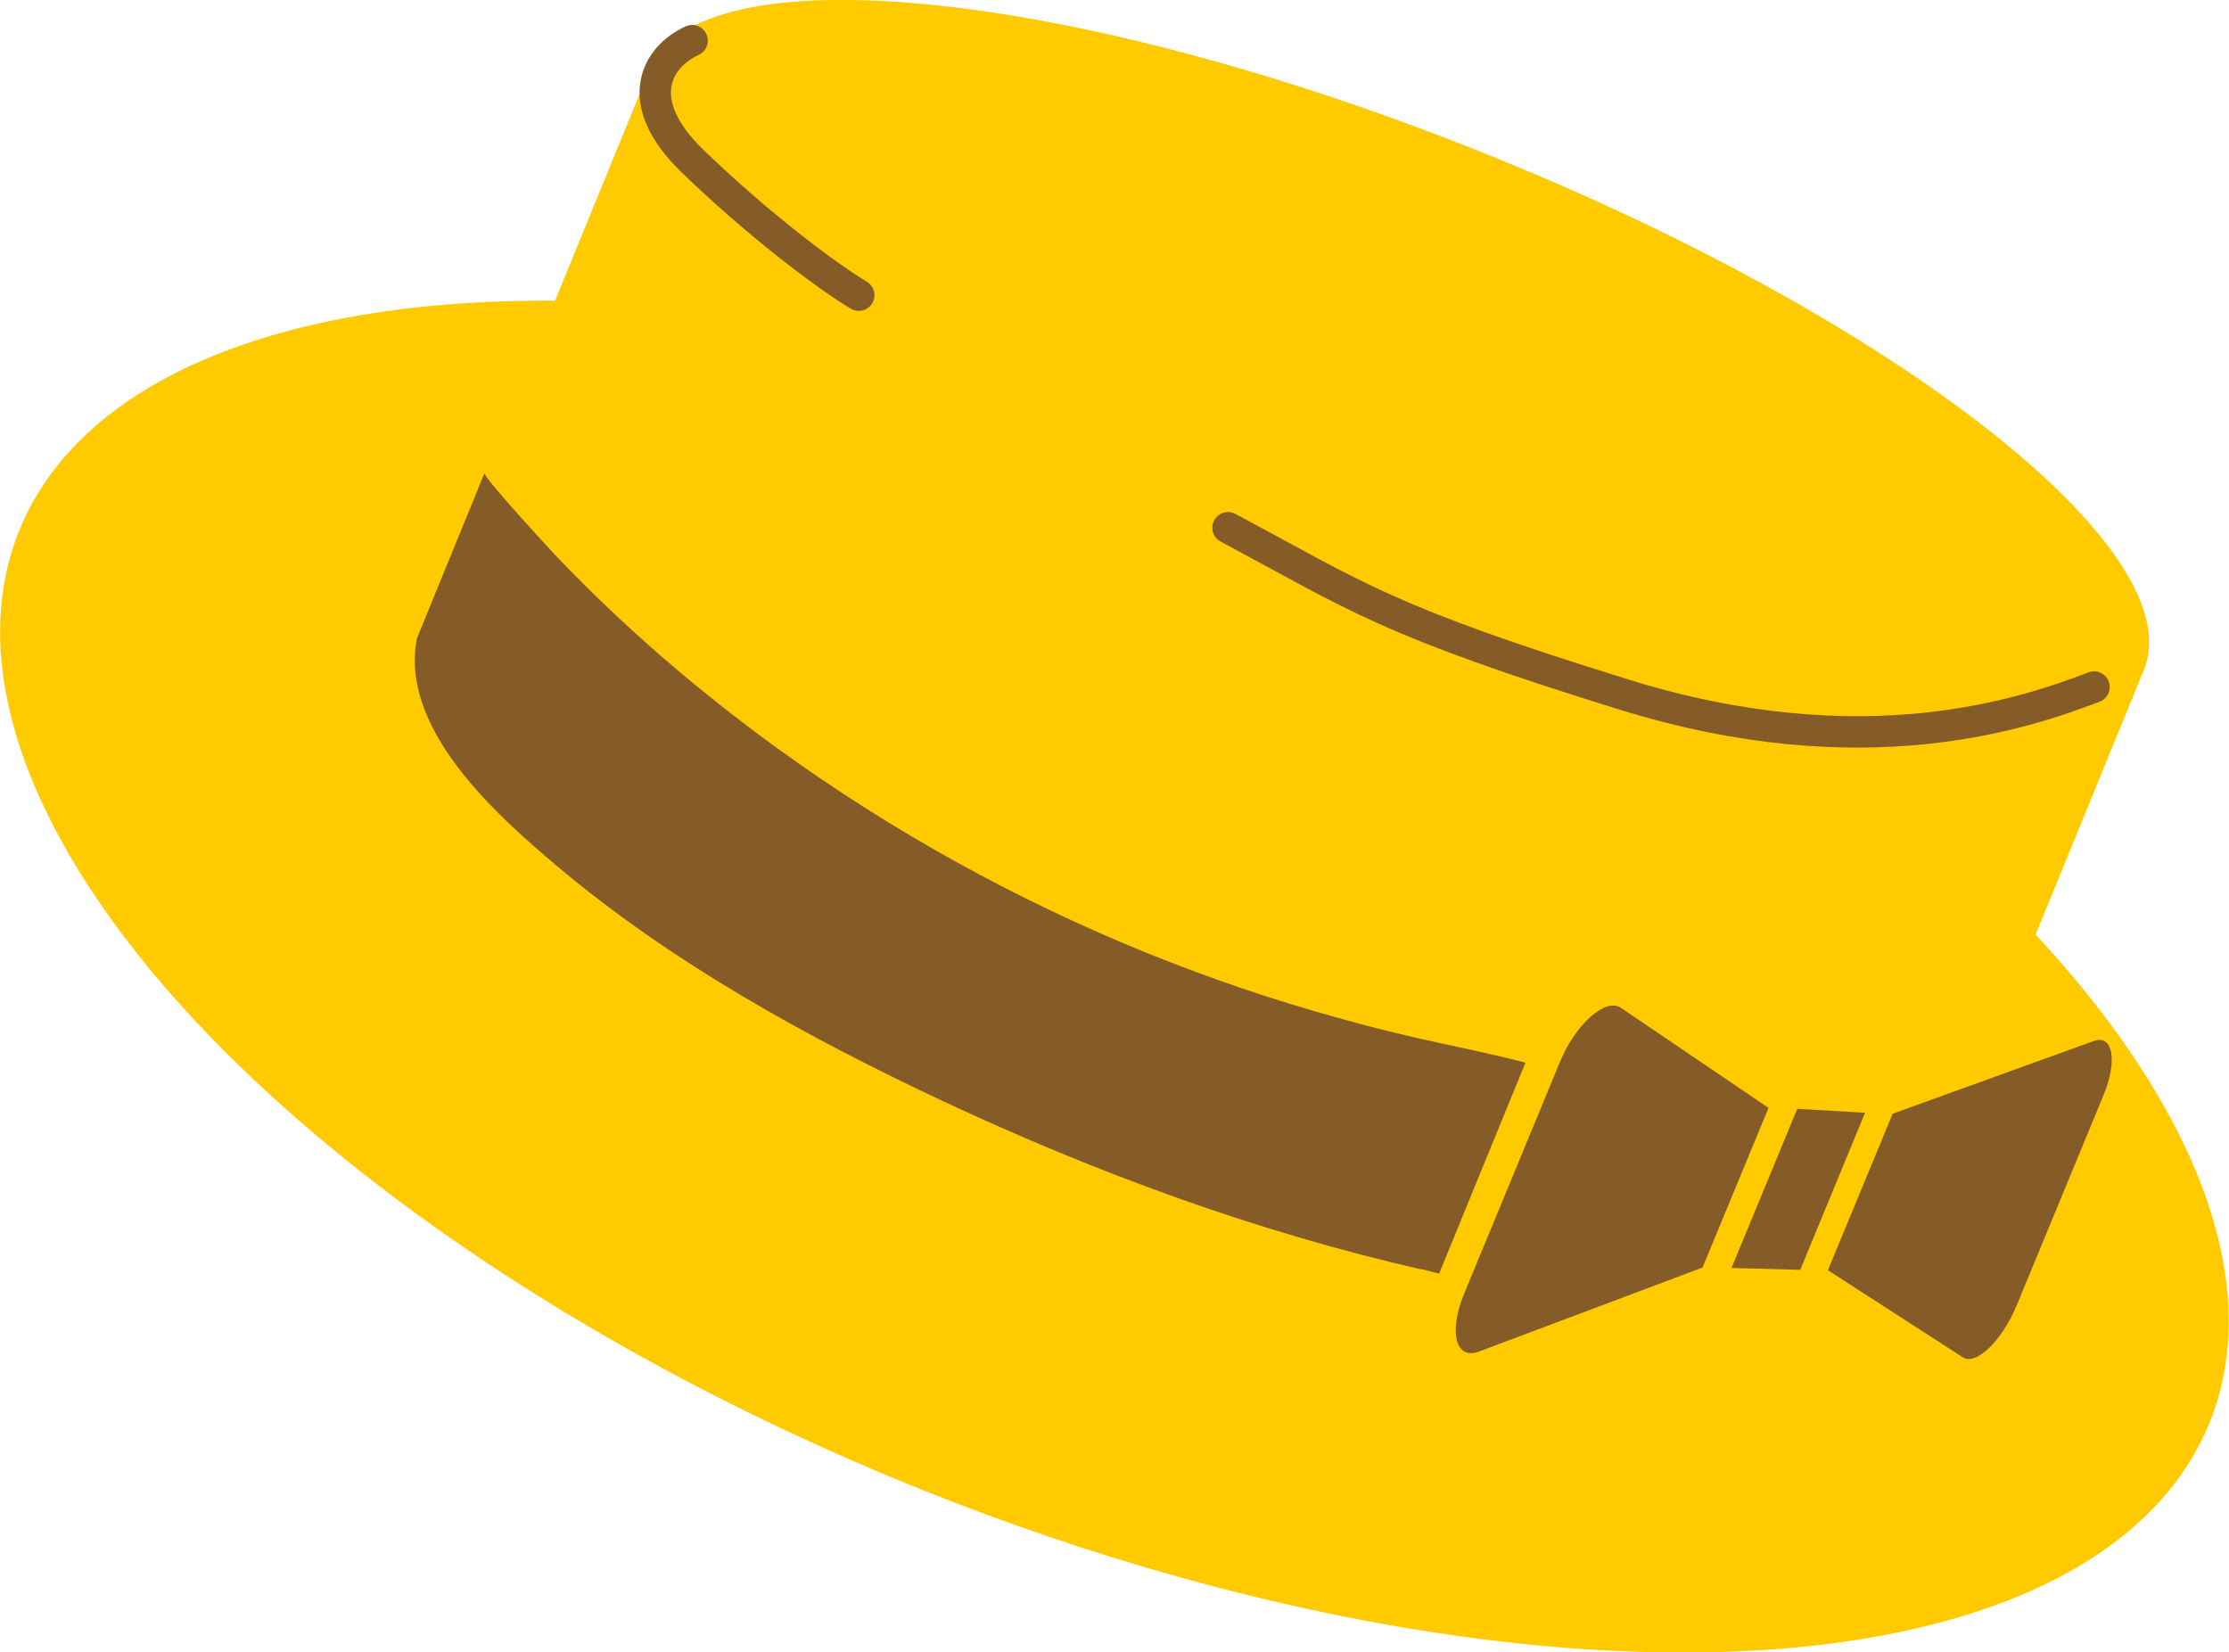
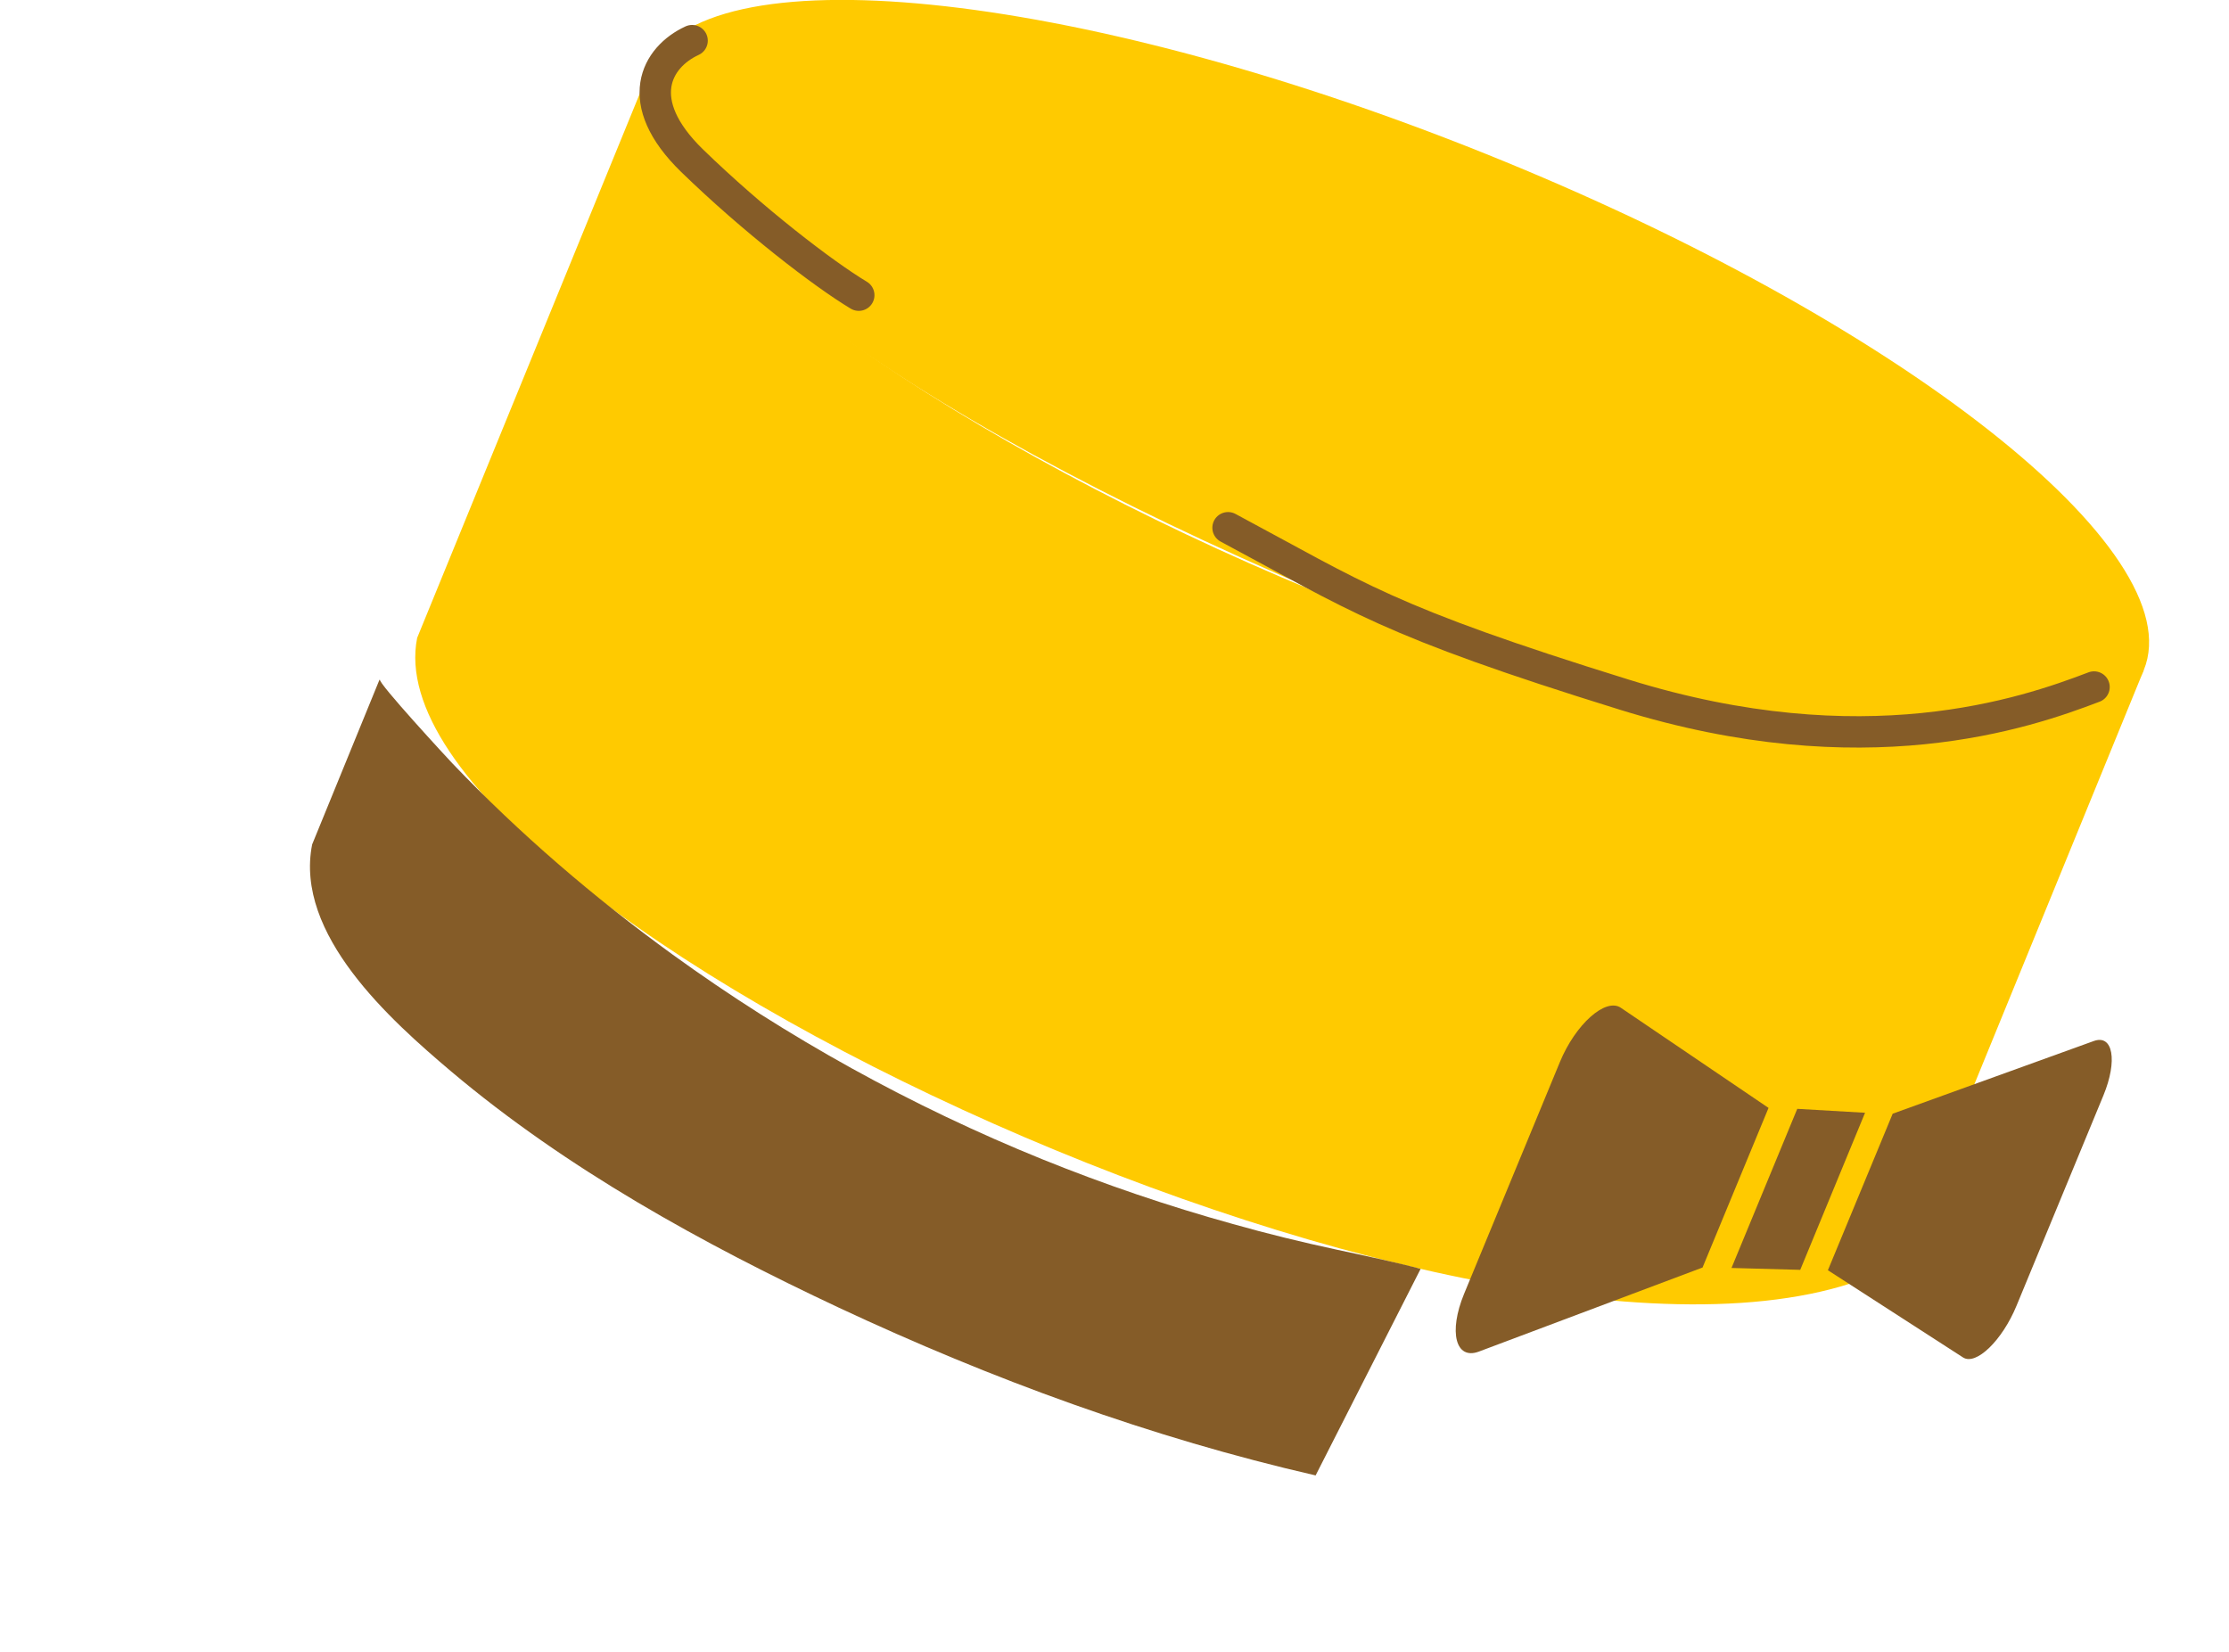
<svg xmlns="http://www.w3.org/2000/svg" id="_レイヤー_2" viewBox="0 0 142.03 105.3">
  <defs>
    <style>.cls-1{fill:none;stroke:#855c28;stroke-linecap:round;stroke-linejoin:round;stroke-width:2px;}.cls-2{fill:#855c28;}.cls-2,.cls-3{stroke-width:0px;}.cls-3{fill:#ffca00;}</style>
  </defs>
  <g id="material">
-     <ellipse class="cls-3" cx="71.01" cy="62.22" rx="34.91" ry="75.35" transform="translate(-13.43 104.47) rotate(-67.8)" />
    <path class="cls-3" d="m120.31,80.84c.64-.53,1.16-1.17,1.48-1.93l14.81-36.21c-.6.6-1.28,1.14-2.03,1.62C113.23,57.84,35.01,19.2,41.39,4.44l-14.81,36.21c-3.49,17.55,70.11,51.57,93.73,40.19Z" />
    <path class="cls-3" d="m94.66,9.8c26.28,10.56,45.06,25.3,41.94,32.9-3.13,7.61-28.02,5.76-55.12-6.1C55.52,25.24,38.26,12.06,41.39,4.44c3.13-7.61,26.98-5.21,53.27,5.36Z" />
-     <path class="cls-2" d="m90.52,80.86l1.18.3,5.5-13.44c-1.12-.32-4.18-.98-5.32-1.22-2.23-.48-4.45-1.02-6.64-1.64-4.12-1.14-8.17-2.52-12.13-4.12-8.34-3.38-16.28-7.77-23.57-13.05-5.02-3.64-9.75-7.7-14.03-12.18-.25-.26-4.8-5.18-4.62-5.35,0,0-.02.02-.04.04-1.76,4.31-4.28,10.47-4.28,10.47-1.14,5.74,5.01,11.21,8.85,14.46,7.37,6.22,16.02,10.98,24.71,15.06,9.72,4.55,19.91,8.29,30.38,10.69Z" />
+     <path class="cls-2" d="m90.52,80.86c-1.12-.32-4.18-.98-5.32-1.22-2.23-.48-4.45-1.02-6.64-1.64-4.12-1.14-8.17-2.52-12.13-4.12-8.34-3.38-16.28-7.77-23.57-13.05-5.02-3.64-9.75-7.7-14.03-12.18-.25-.26-4.8-5.18-4.62-5.35,0,0-.02.02-.04.04-1.76,4.31-4.28,10.47-4.28,10.47-1.14,5.74,5.01,11.21,8.85,14.46,7.37,6.22,16.02,10.98,24.71,15.06,9.72,4.55,19.91,8.29,30.38,10.69Z" />
    <polygon class="cls-2" points="114.71 80.92 110.33 80.8 114.52 70.66 118.84 70.91 114.71 80.92" />
    <path class="cls-2" d="m108.49,80.77l-14.26,5.36c-1.48.55-1.94-1.25-.94-3.68l6.1-14.76c1-2.43,2.92-4.13,3.89-3.47l9.41,6.38-4.2,10.16Z" />
    <path class="cls-2" d="m116.48,80.95l8.6,5.55c.83.54,2.5-1.08,3.41-3.29l5.54-13.41c.91-2.21.61-3.91-.62-3.46l-12.81,4.63-4.13,9.98Z" />
    <path class="cls-1" d="m133.43,43.78c-4.42,1.69-14.67,5.22-29.92.49s-16.99-6.22-25.26-10.64" />
    <path class="cls-1" d="m44.1,2.59c-2.28,1.05-3.88,3.88,0,7.65s8.34,7.2,10.62,8.57" />
  </g>
</svg>